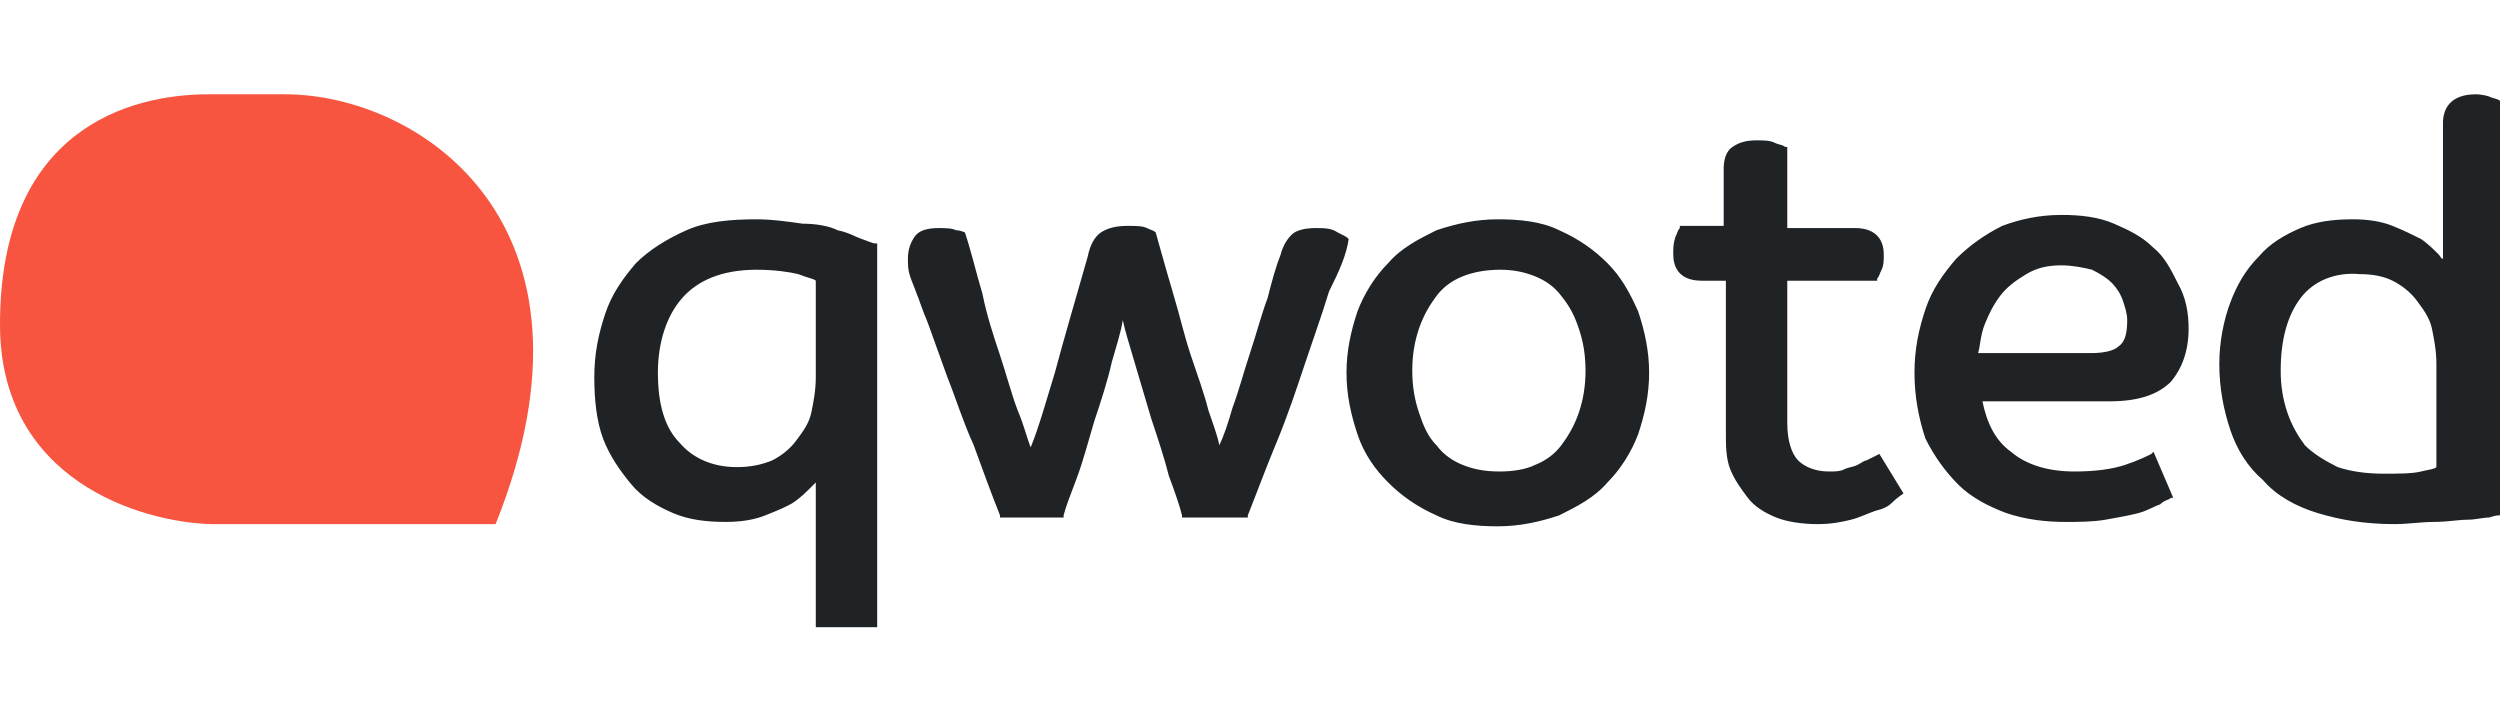
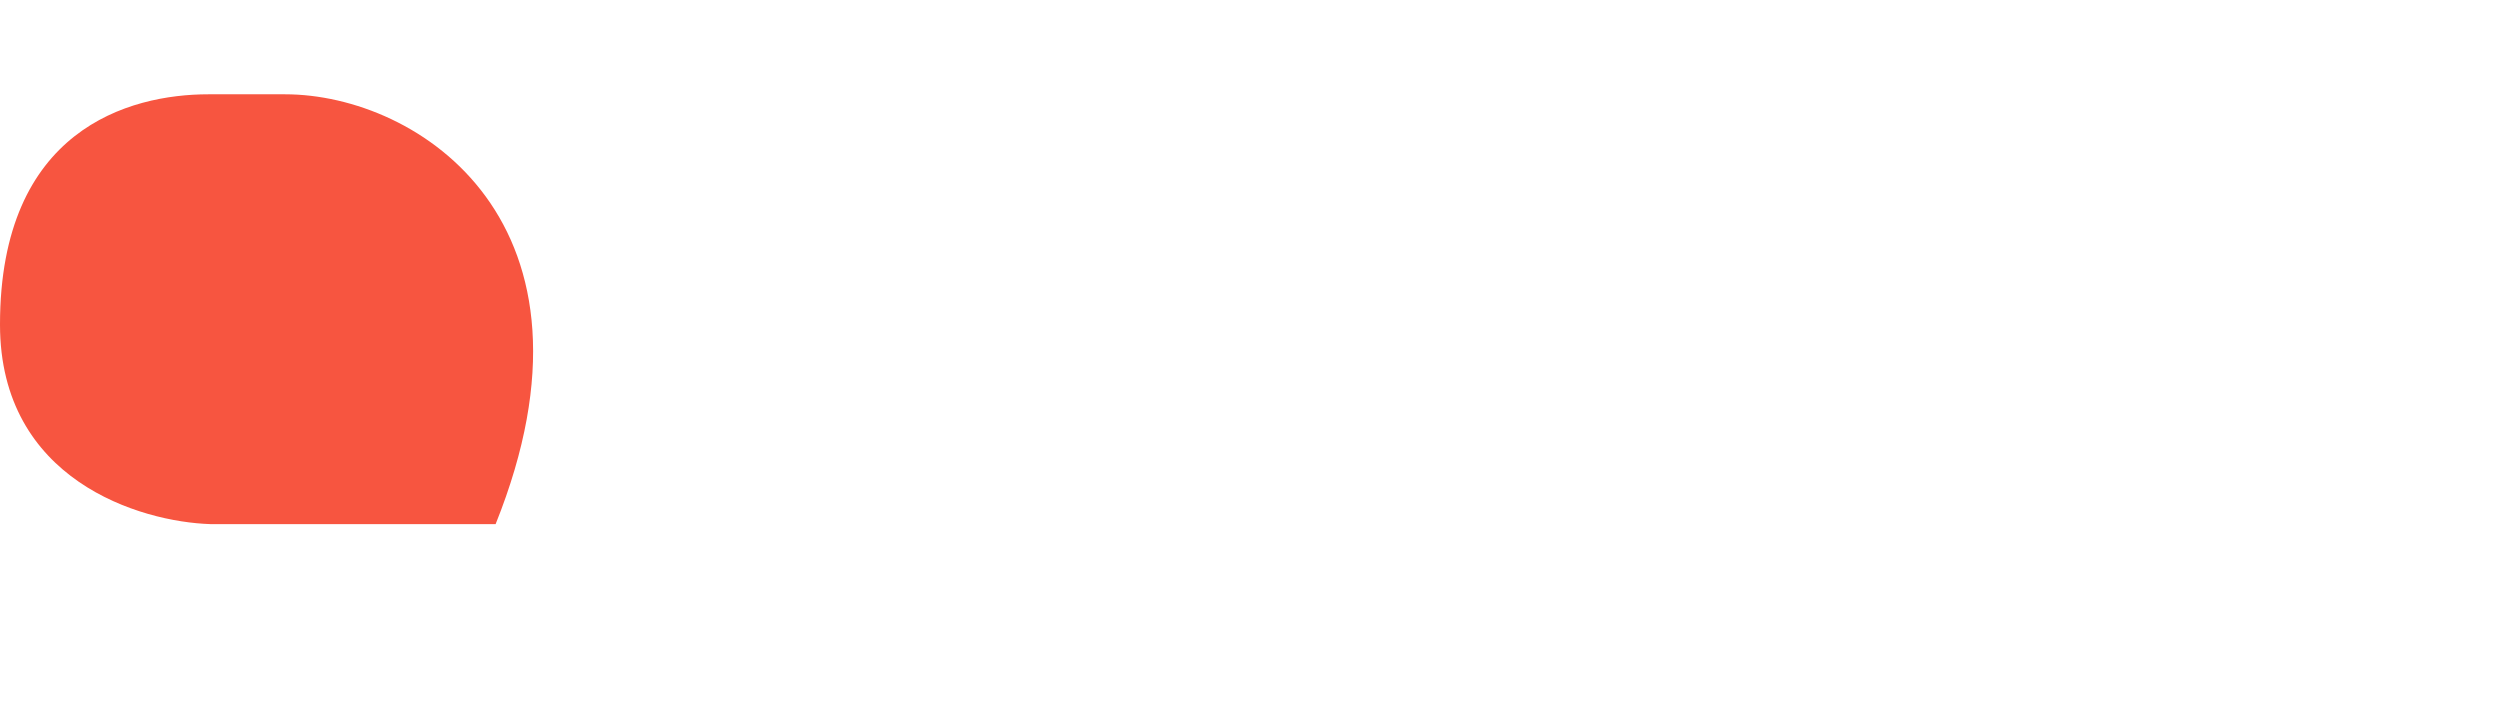
<svg xmlns="http://www.w3.org/2000/svg" version="1.1" id="Layer_1" x="0px" y="0px" viewBox="0 0 114 32" style="enable-background:new 0 0 114 32;" xml:space="preserve">
  <style type="text/css">
	.st0{fill-rule:evenodd;clip-rule:evenodd;fill:#1F2326;}
	.st1{fill:#F75540;}
</style>
-   <path class="st0" d="M113.5,4.4c0.2,0.1,0.4,0.1,0.5,0.2l0.1,0v18.9l-0.1,0c-0.1,0-0.2,0-0.5,0.1c-0.3,0-0.6,0.1-1,0.1  c-0.4,0-0.9,0.1-1.5,0.1c-0.6,0-1.2,0.1-1.8,0.1c-1.4,0-2.5-0.2-3.5-0.5c-1-0.3-1.9-0.8-2.5-1.5c-0.7-0.6-1.2-1.4-1.5-2.3  c-0.3-0.9-0.5-1.9-0.5-3c0-1,0.2-2,0.5-2.8c0.3-0.8,0.7-1.5,1.3-2.1c0.5-0.6,1.2-1,1.9-1.3c0.7-0.3,1.5-0.4,2.4-0.4  c0.7,0,1.3,0.1,1.8,0.3c0.5,0.2,0.9,0.4,1.3,0.6c0.3,0.2,0.6,0.5,0.8,0.7c0.1,0.1,0.1,0.2,0.2,0.2V5.6c0-0.6,0.3-1.3,1.5-1.3  C112.9,4.3,113.2,4.3,113.5,4.4z M104.9,13.6c-0.6,0.8-0.9,1.9-0.9,3.3c0,0.7,0.1,1.3,0.3,1.9c0.2,0.6,0.5,1.1,0.8,1.5  c0.4,0.4,0.9,0.7,1.5,1c0.6,0.2,1.3,0.3,2.1,0.3c0.7,0,1.3,0,1.7-0.1c0.4-0.1,0.6-0.1,0.7-0.2v-4.7c0-0.6-0.1-1.1-0.2-1.6  c-0.1-0.5-0.4-0.9-0.7-1.3c-0.3-0.4-0.7-0.7-1.1-0.9c-0.4-0.2-0.9-0.3-1.5-0.3C106.5,12.4,105.5,12.8,104.9,13.6z M90.5,14.8  c0.2-0.5,0.4-0.9,0.7-1.3c0.3-0.4,0.7-0.7,1.2-1c0.5-0.3,1-0.4,1.6-0.4c0.5,0,1,0.1,1.4,0.2c0.4,0.2,0.7,0.4,0.9,0.6  c0.2,0.2,0.4,0.5,0.5,0.8c0.1,0.3,0.2,0.6,0.2,0.9c0,0.6-0.1,1-0.4,1.2c-0.2,0.2-0.7,0.3-1.2,0.3h-5.2  C90.3,15.8,90.3,15.3,90.5,14.8z M99.8,15c0,1-0.3,1.8-0.8,2.4c-0.6,0.6-1.5,0.9-2.8,0.9h-5.8c0.2,1,0.6,1.8,1.3,2.3  c0.7,0.6,1.7,0.9,2.9,0.9c0.9,0,1.7-0.1,2.3-0.3c0.6-0.2,1-0.4,1.2-0.5l0.1-0.1l0.9,2.1l-0.1,0c-0.1,0.1-0.3,0.1-0.5,0.3  c-0.3,0.1-0.6,0.3-1,0.4c-0.4,0.1-0.9,0.2-1.5,0.3c-0.6,0.1-1.2,0.1-1.8,0.1c-0.9,0-1.8-0.1-2.7-0.4c-0.8-0.3-1.6-0.7-2.2-1.3  c-0.6-0.6-1.1-1.3-1.5-2.1c-0.3-0.9-0.5-1.9-0.5-3c0-1.1,0.2-2,0.5-2.9c0.3-0.9,0.8-1.6,1.4-2.3c0.6-0.6,1.3-1.1,2.1-1.5  c0.8-0.3,1.7-0.5,2.7-0.5c0.9,0,1.7,0.1,2.4,0.4c0.7,0.3,1.3,0.6,1.8,1.1c0.5,0.4,0.8,1,1.1,1.6C99.7,13.6,99.8,14.3,99.8,15z   M85.7,20.7l1.1,1.8c0,0-0.3,0.2-0.5,0.4c-0.2,0.2-0.4,0.3-0.8,0.4c-0.3,0.1-0.7,0.3-1.1,0.4c-0.4,0.1-0.9,0.2-1.5,0.2  c-0.7,0-1.4-0.1-1.9-0.3c-0.5-0.2-1-0.5-1.3-0.9c-0.3-0.4-0.6-0.8-0.8-1.3c-0.2-0.5-0.2-1.1-0.2-1.7v-6.9h-1.1  c-1.1,0-1.3-0.7-1.3-1.2c0-0.3,0-0.5,0.1-0.8c0.1-0.2,0.1-0.3,0.2-0.4l0-0.1h2V7.7c0-0.4,0.1-0.8,0.4-1c0.3-0.2,0.6-0.3,1.1-0.3  c0.3,0,0.6,0,0.8,0.1c0.2,0.1,0.4,0.1,0.5,0.2l0.1,0v3.7h3.1c0.8,0,1.3,0.4,1.3,1.2c0,0.3,0,0.5-0.1,0.7c-0.1,0.2-0.1,0.3-0.2,0.4  l0,0.1h-4.1v6.5c0,0.8,0.2,1.4,0.5,1.7c0.3,0.3,0.8,0.5,1.4,0.5c0.3,0,0.5,0,0.7-0.1c0.2-0.1,0.4-0.1,0.6-0.2  c0.2-0.1,0.3-0.2,0.4-0.2L85.7,20.7z M71.2,20.3c0.3-0.4,0.6-0.9,0.8-1.5c0.2-0.6,0.3-1.2,0.3-1.9c0-0.7-0.1-1.3-0.3-1.9  c-0.2-0.6-0.4-1-0.8-1.5c-0.3-0.4-0.7-0.7-1.2-0.9c-0.5-0.2-1-0.3-1.6-0.3c-0.6,0-1.2,0.1-1.7,0.3c-0.5,0.2-0.9,0.5-1.2,0.9  c-0.3,0.4-0.6,0.9-0.8,1.5c-0.2,0.6-0.3,1.2-0.3,1.9c0,0.7,0.1,1.3,0.3,1.9c0.2,0.6,0.4,1.1,0.8,1.5c0.3,0.4,0.7,0.7,1.2,0.9  c0.5,0.2,1,0.3,1.7,0.3c0.6,0,1.2-0.1,1.6-0.3C70.5,21,70.9,20.7,71.2,20.3z M73.3,12c-0.6-0.6-1.3-1.1-2.2-1.5  c-0.8-0.4-1.8-0.5-2.8-0.5s-1.9,0.2-2.8,0.5c-0.8,0.4-1.6,0.8-2.2,1.5c-0.6,0.6-1.1,1.4-1.4,2.2c-0.3,0.9-0.5,1.8-0.5,2.8  c0,1,0.2,1.9,0.5,2.8c0.3,0.9,0.8,1.6,1.4,2.2c0.6,0.6,1.3,1.1,2.2,1.5c0.8,0.4,1.8,0.5,2.8,0.5c1,0,1.9-0.2,2.8-0.5  c0.8-0.4,1.6-0.8,2.2-1.5c0.6-0.6,1.1-1.4,1.4-2.2c0.3-0.9,0.5-1.8,0.5-2.8c0-1-0.2-1.9-0.5-2.8C74.3,13.3,73.9,12.6,73.3,12z   M61.5,10.9L61.5,10.9c-0.1-0.1-0.1-0.1-0.5-0.3c-0.3-0.2-0.6-0.2-1-0.2c-0.5,0-0.9,0.1-1.1,0.3c-0.2,0.2-0.4,0.5-0.5,0.9  c-0.2,0.5-0.4,1.2-0.6,2c-0.3,0.8-0.5,1.6-0.8,2.5c-0.3,0.9-0.5,1.7-0.8,2.5c-0.2,0.7-0.4,1.3-0.6,1.7c-0.1-0.5-0.3-1-0.5-1.6  c-0.2-0.8-0.5-1.6-0.8-2.5c-0.3-0.9-0.5-1.8-0.8-2.8c-0.3-1-0.8-2.8-0.8-2.8l0,0c-0.1-0.1-0.2-0.1-0.4-0.2c-0.2-0.1-0.5-0.1-0.9-0.1  c-0.5,0-0.9,0.1-1.2,0.3c-0.3,0.2-0.5,0.6-0.6,1.1c-0.6,2.1-1.1,3.8-1.5,5.3c-0.4,1.3-0.7,2.4-1.1,3.4c-0.2-0.5-0.3-1-0.6-1.7  c-0.3-0.8-0.5-1.6-0.8-2.5c-0.3-0.9-0.6-1.8-0.8-2.8c-0.3-1-0.5-1.9-0.8-2.8l0,0l0,0c0,0-0.2-0.1-0.4-0.1c-0.2-0.1-0.5-0.1-0.8-0.1  c-0.5,0-0.9,0.1-1.1,0.4c-0.2,0.3-0.3,0.6-0.3,1c0,0.3,0,0.5,0.1,0.8c0.1,0.3,0.2,0.5,0.3,0.8c0.1,0.2,0.2,0.6,0.5,1.3l0.9,2.5  c0.4,1,0.7,2,1.2,3.1c0.4,1.1,0.8,2.2,1.2,3.2l0,0.1h2.9l0-0.1c0.1-0.4,0.3-0.9,0.6-1.7c0.3-0.8,0.5-1.6,0.8-2.6  c0.3-0.9,0.6-1.8,0.8-2.7c0.2-0.7,0.4-1.3,0.5-1.9c0.1,0.5,0.3,1.1,0.5,1.8l0.8,2.7c0.3,0.9,0.6,1.8,0.8,2.6  c0.3,0.8,0.5,1.4,0.6,1.8l0,0.1h3l0-0.1c0.4-1,0.8-2.1,1.3-3.3c0.5-1.2,0.9-2.4,1.3-3.6c0.4-1.2,0.8-2.3,1.1-3.3  C61.1,12.3,61.4,11.6,61.5,10.9L61.5,10.9z M31.1,13.6c0.7-0.8,1.8-1.3,3.4-1.3c0.8,0,1.5,0.1,1.9,0.2c0.5,0.2,0.7,0.2,0.8,0.3v4.4  c0,0.6-0.1,1.1-0.2,1.6c-0.1,0.5-0.4,0.9-0.7,1.3c-0.3,0.4-0.7,0.7-1.1,0.9c-0.5,0.2-1,0.3-1.6,0.3c-1.1,0-2-0.4-2.6-1.1  C30.3,19.5,30,18.4,30,17C30,15.6,30.4,14.4,31.1,13.6z M38.2,10.5c0.5,0.1,0.8,0.3,1.1,0.4c0.3,0.1,0.5,0.2,0.6,0.2l0.1,0v17.5  h-2.8V22c-0.1,0.1-0.1,0.1-0.2,0.2c-0.2,0.2-0.5,0.5-0.8,0.7c-0.3,0.2-0.8,0.4-1.3,0.6c-0.5,0.2-1.1,0.3-1.8,0.3  c-0.9,0-1.7-0.1-2.4-0.4c-0.7-0.3-1.4-0.7-1.9-1.3c-0.5-0.6-1-1.3-1.3-2.1c-0.3-0.8-0.4-1.8-0.4-2.8c0-1.1,0.2-2,0.5-2.9  c0.3-0.9,0.8-1.6,1.4-2.3c0.6-0.6,1.4-1.1,2.3-1.5c0.9-0.4,2-0.5,3.2-0.5c0.7,0,1.4,0.1,2.1,0.2C37.2,10.2,37.8,10.3,38.2,10.5z" />
  <path class="st1" d="M9.6,23.9h13C28.1,10.2,19.1,4.3,13,4.3l-3.5,0C5.9,4.3,0,5.9,0,14.8C0,21.9,6.4,23.8,9.6,23.9z" />
</svg>